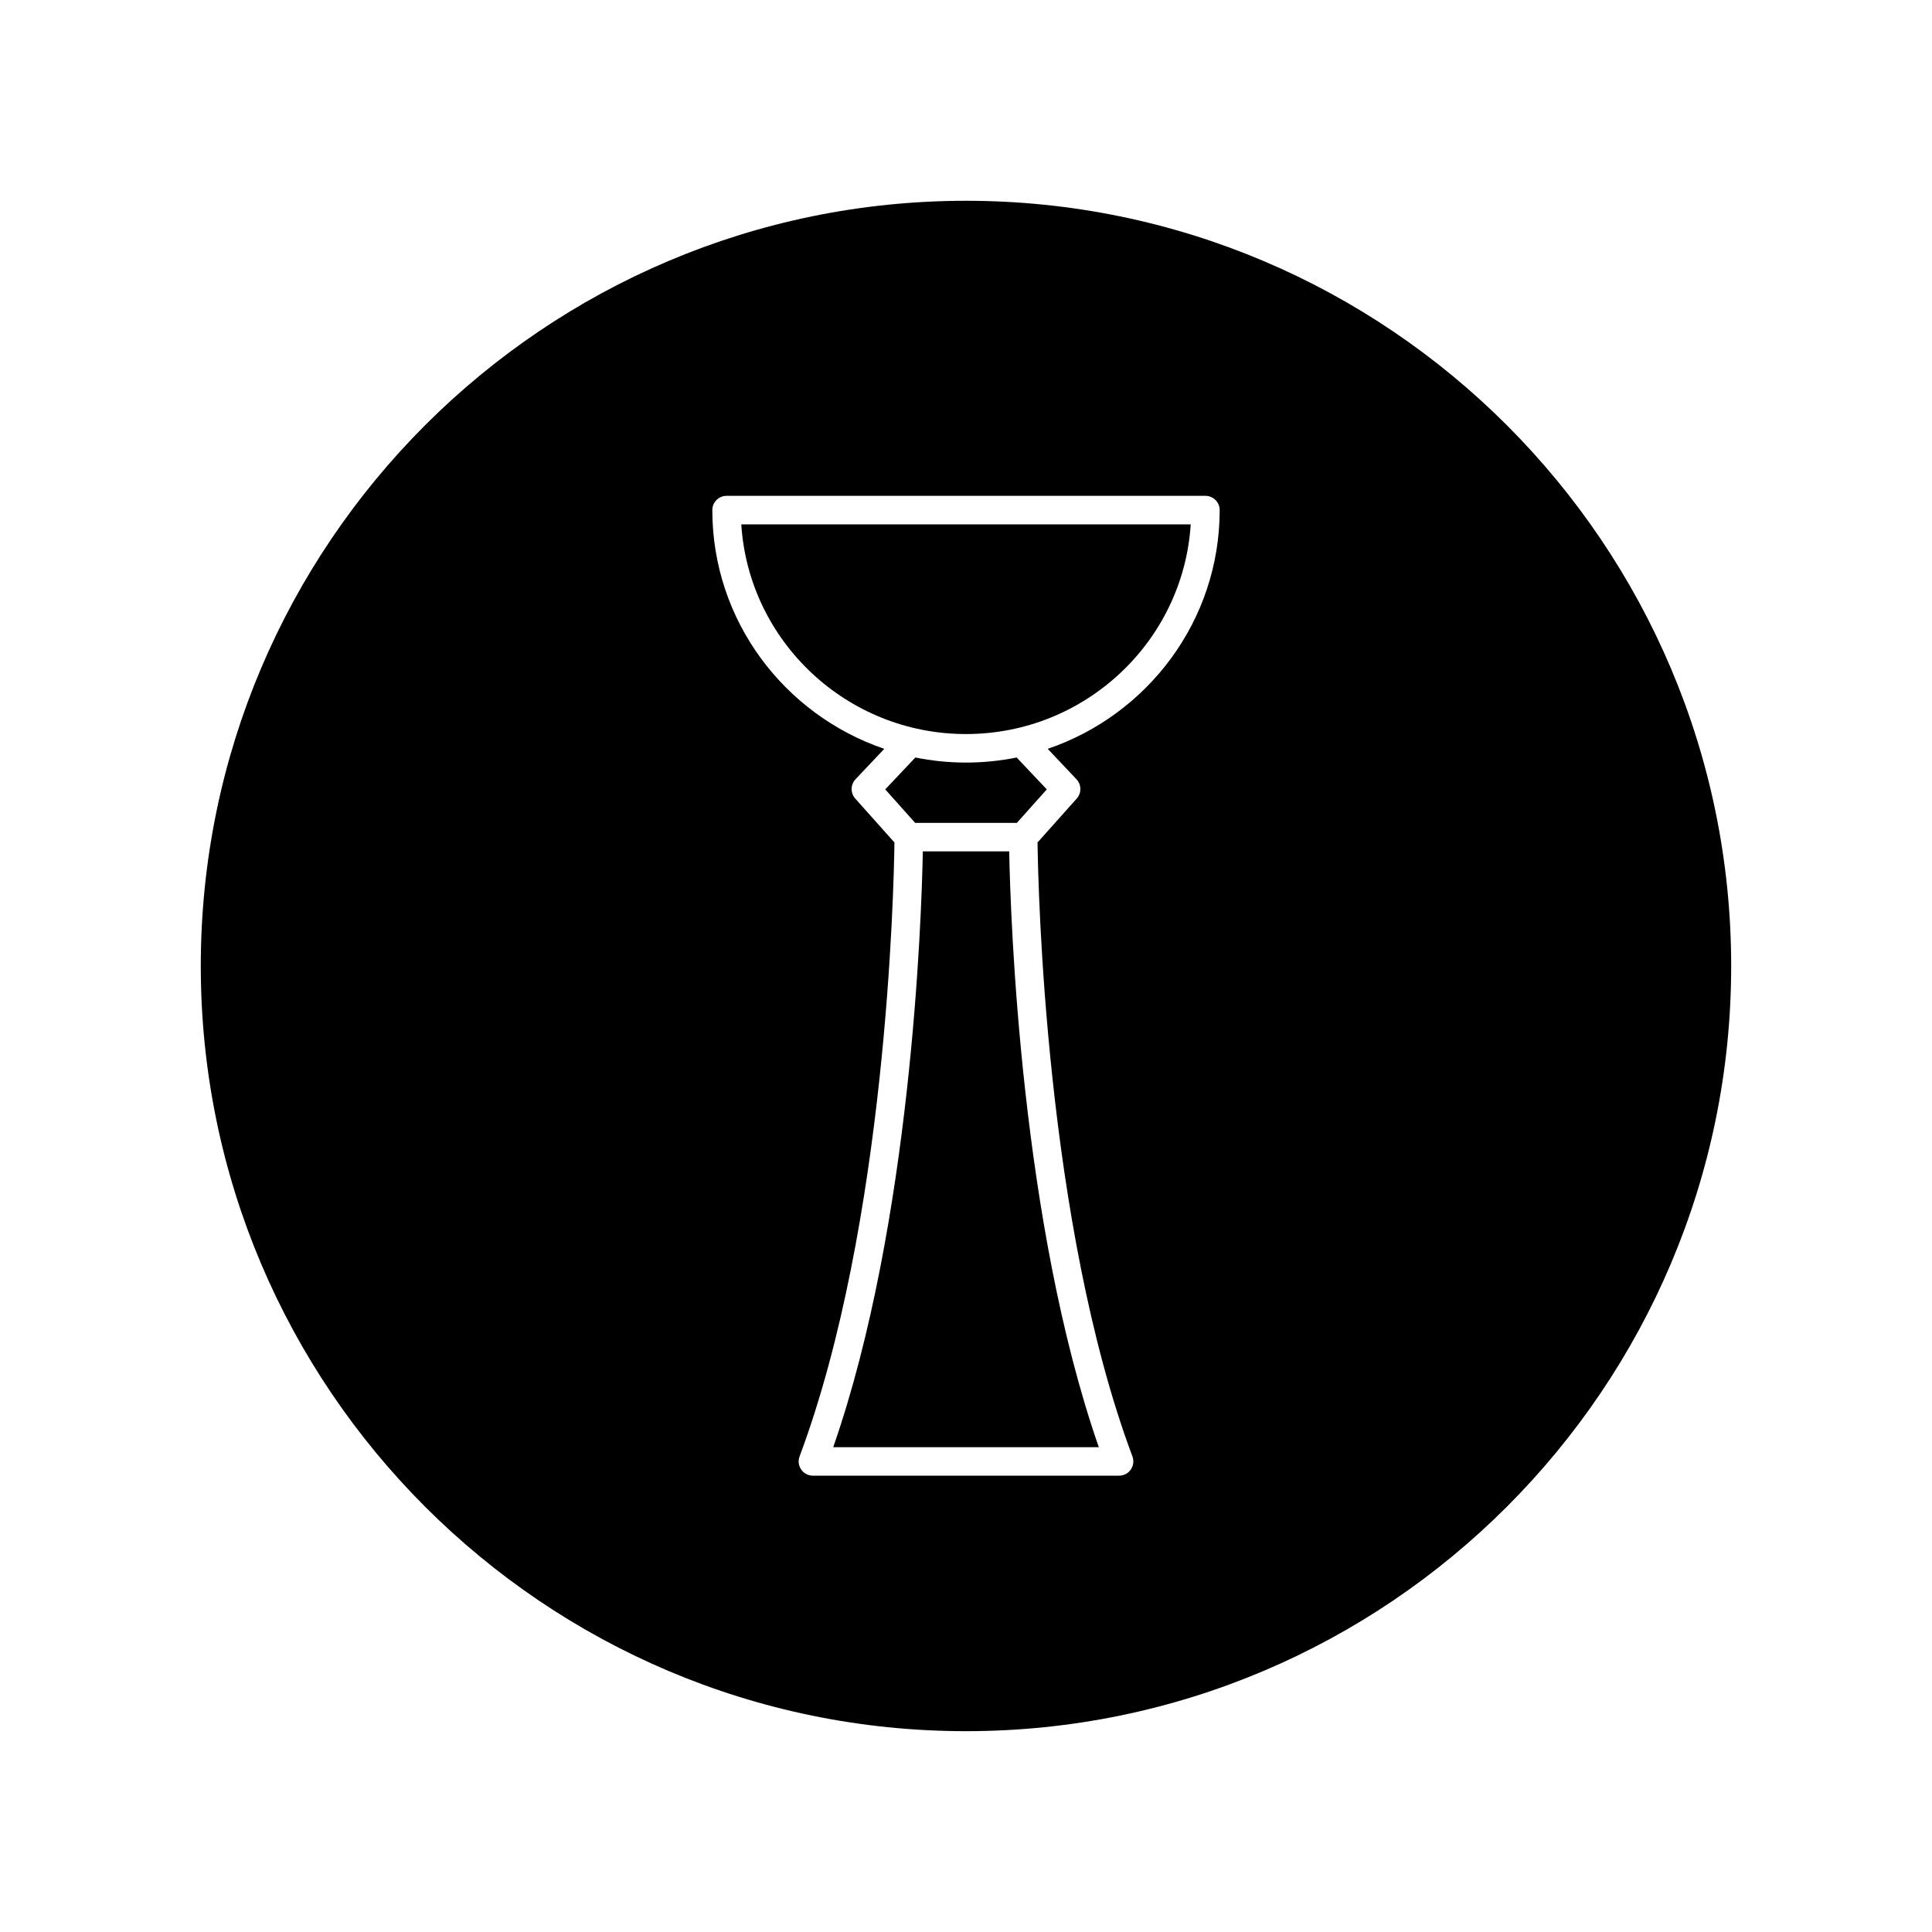
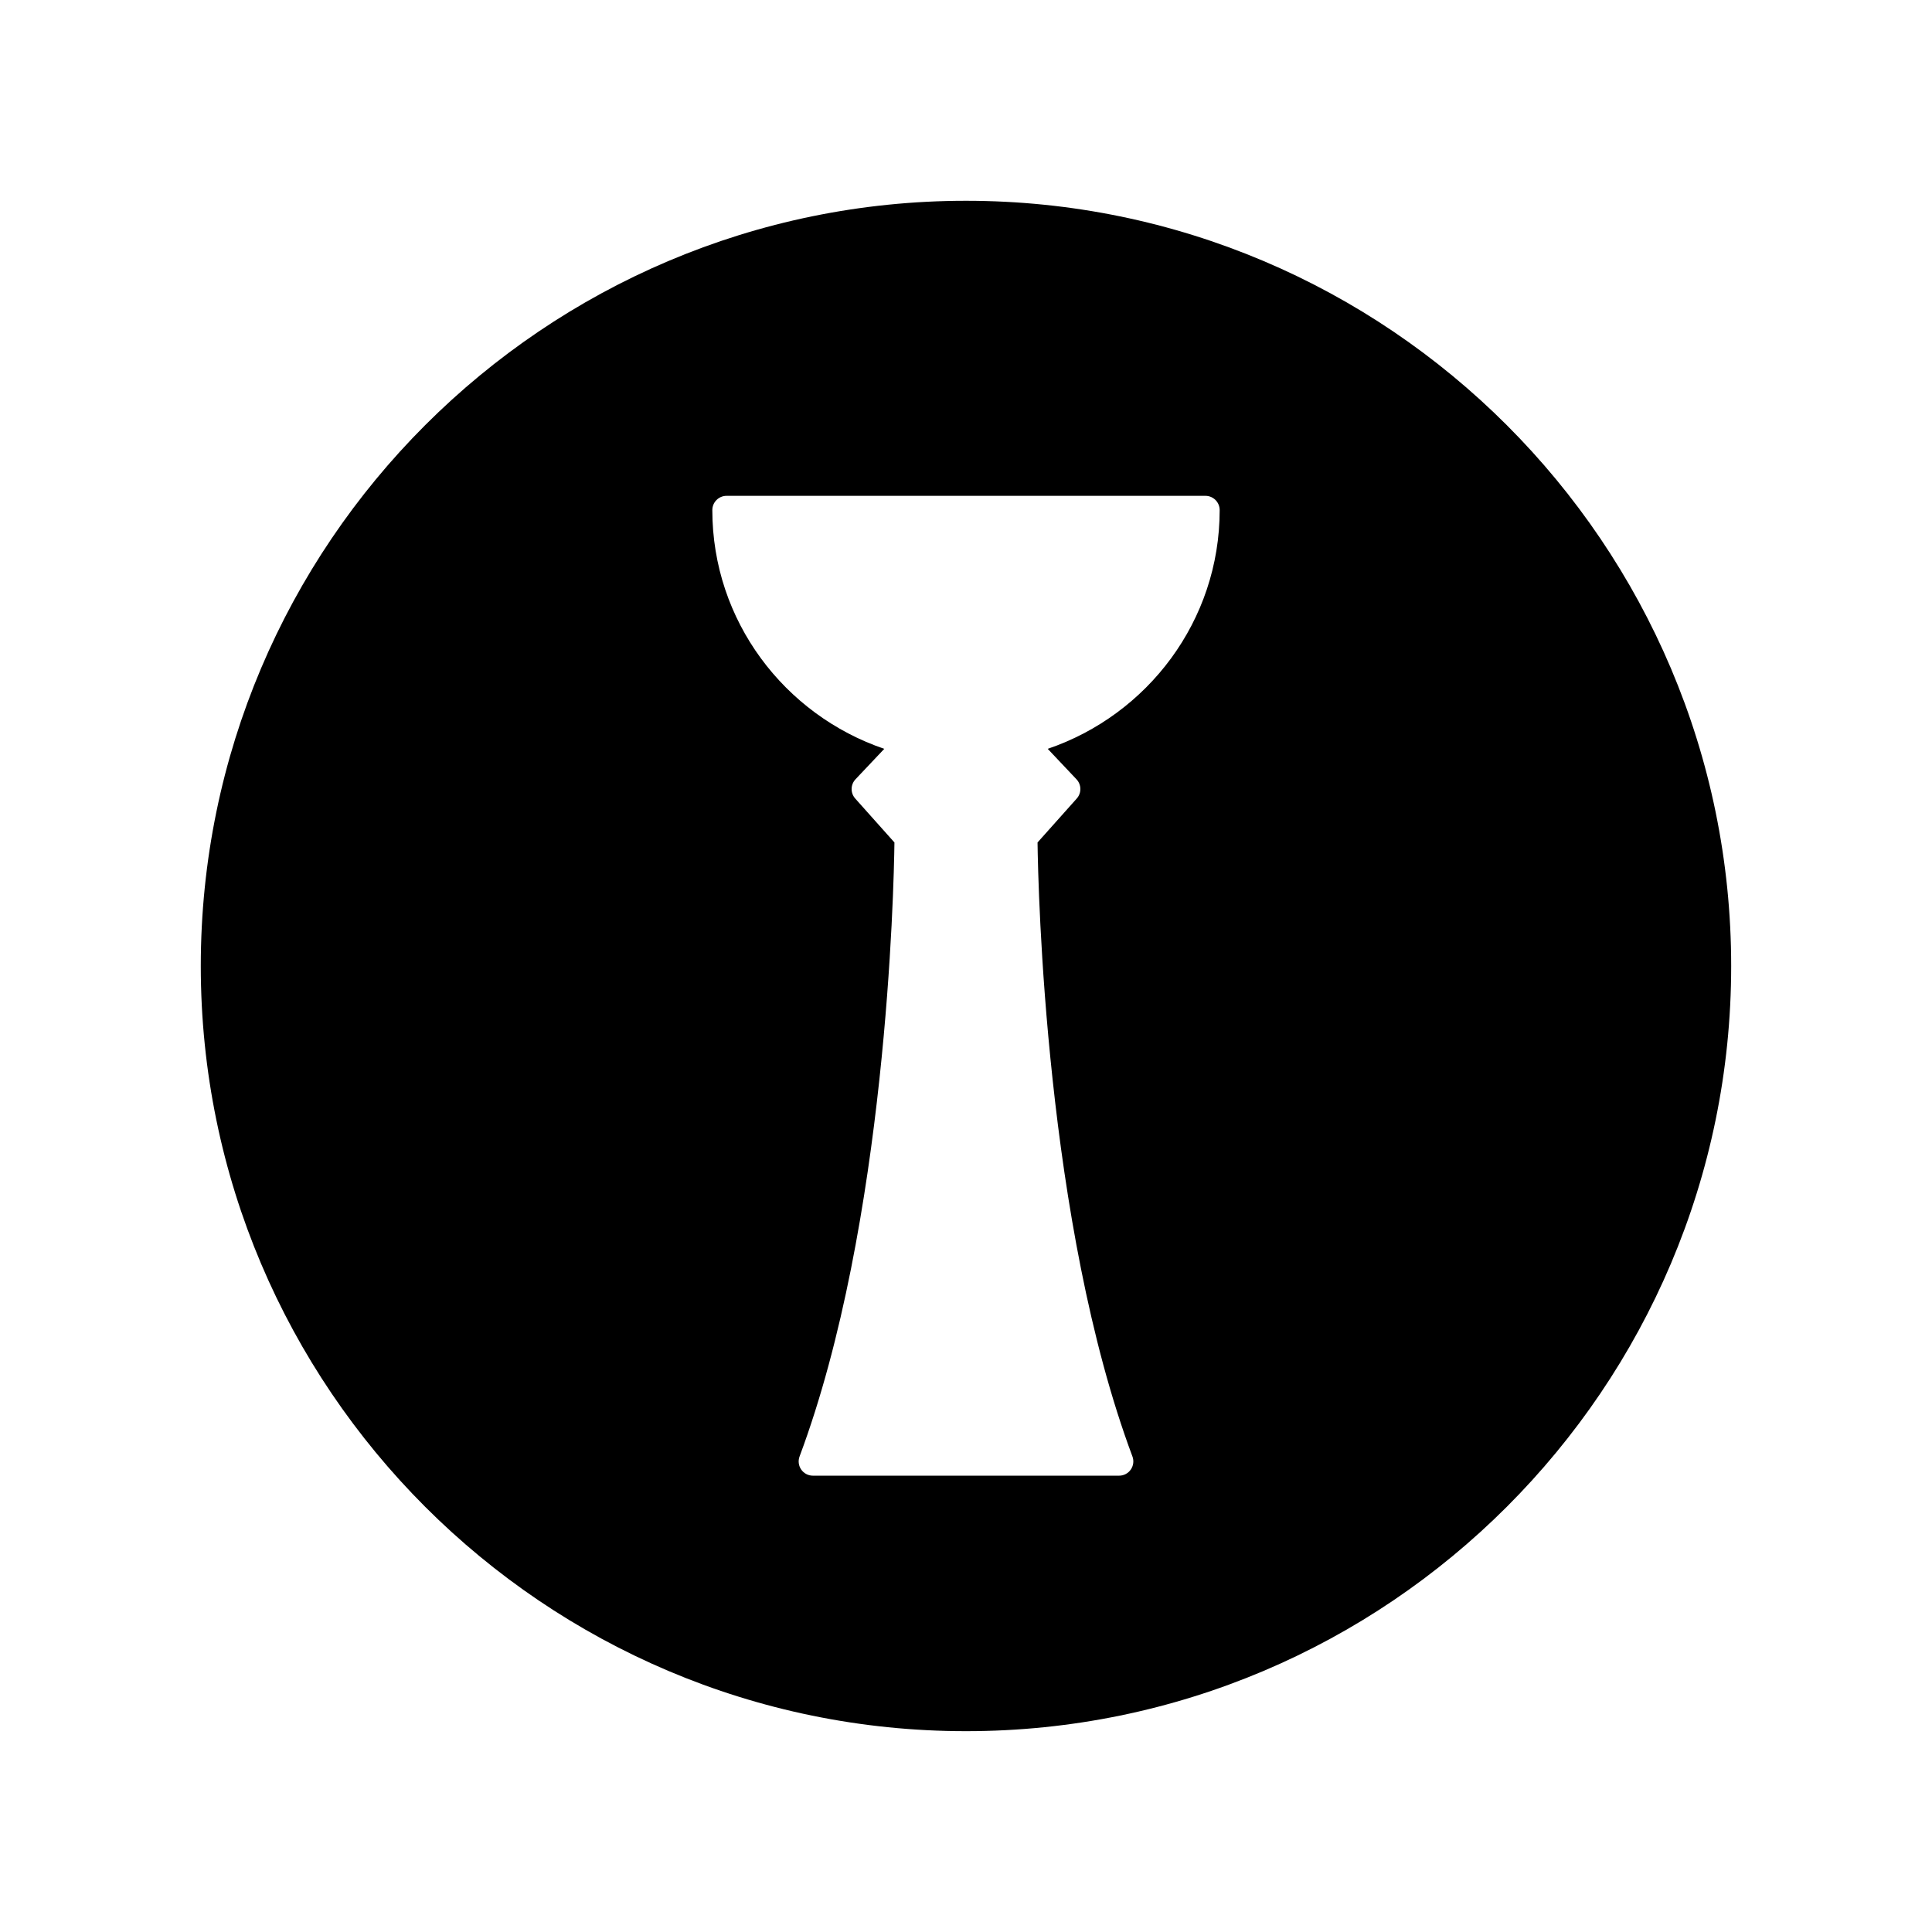
<svg xmlns="http://www.w3.org/2000/svg" fill="#000000" width="800px" height="800px" version="1.1" viewBox="144 144 512 512">
  <g>
    <path d="m400 197.21c-111.82 0-202.79 90.969-202.79 202.79 0 111.81 90.969 202.78 202.79 202.78 111.81 0 202.78-90.969 202.78-202.78 0-111.82-90.969-202.79-202.78-202.79zm21.656 145.24 7.617 8.062c1.352 1.426 1.379 3.652 0.074 5.113l-10.387 11.637c0.16 12.234 2.109 101.07 25.145 162.71 0.434 1.16 0.273 2.457-0.434 3.477s-1.867 1.621-3.102 1.621h-81.137c-1.238 0-2.398-0.605-3.102-1.621-0.707-1.02-0.867-2.316-0.434-3.477 23.043-61.668 24.984-150.48 25.141-162.71l-10.387-11.637c-1.305-1.461-1.273-3.684 0.074-5.113l7.621-8.062c-26.461-8.996-45.57-33.93-45.57-63.27 0-2.086 1.691-3.777 3.777-3.777h126.9c2.086 0 3.777 1.691 3.777 3.777-0.004 29.344-19.113 54.273-45.574 63.27z" />
-     <path d="m400 338.53c31.625 0 57.586-24.598 59.551-55.559h-119.1c1.965 30.965 27.926 55.559 59.551 55.559z" />
-     <path d="m388.56 369.62c-0.352 18.211-3.082 98.512-23.746 157.9h70.379c-20.66-59.395-23.391-139.69-23.746-157.9z" />
-     <path d="m400 346.09c-4.594 0-9.078-0.469-13.418-1.344l-7.984 8.449 7.926 8.879h26.957l7.926-8.879-7.984-8.449c-4.344 0.875-8.828 1.344-13.422 1.344z" />
  </g>
</svg>